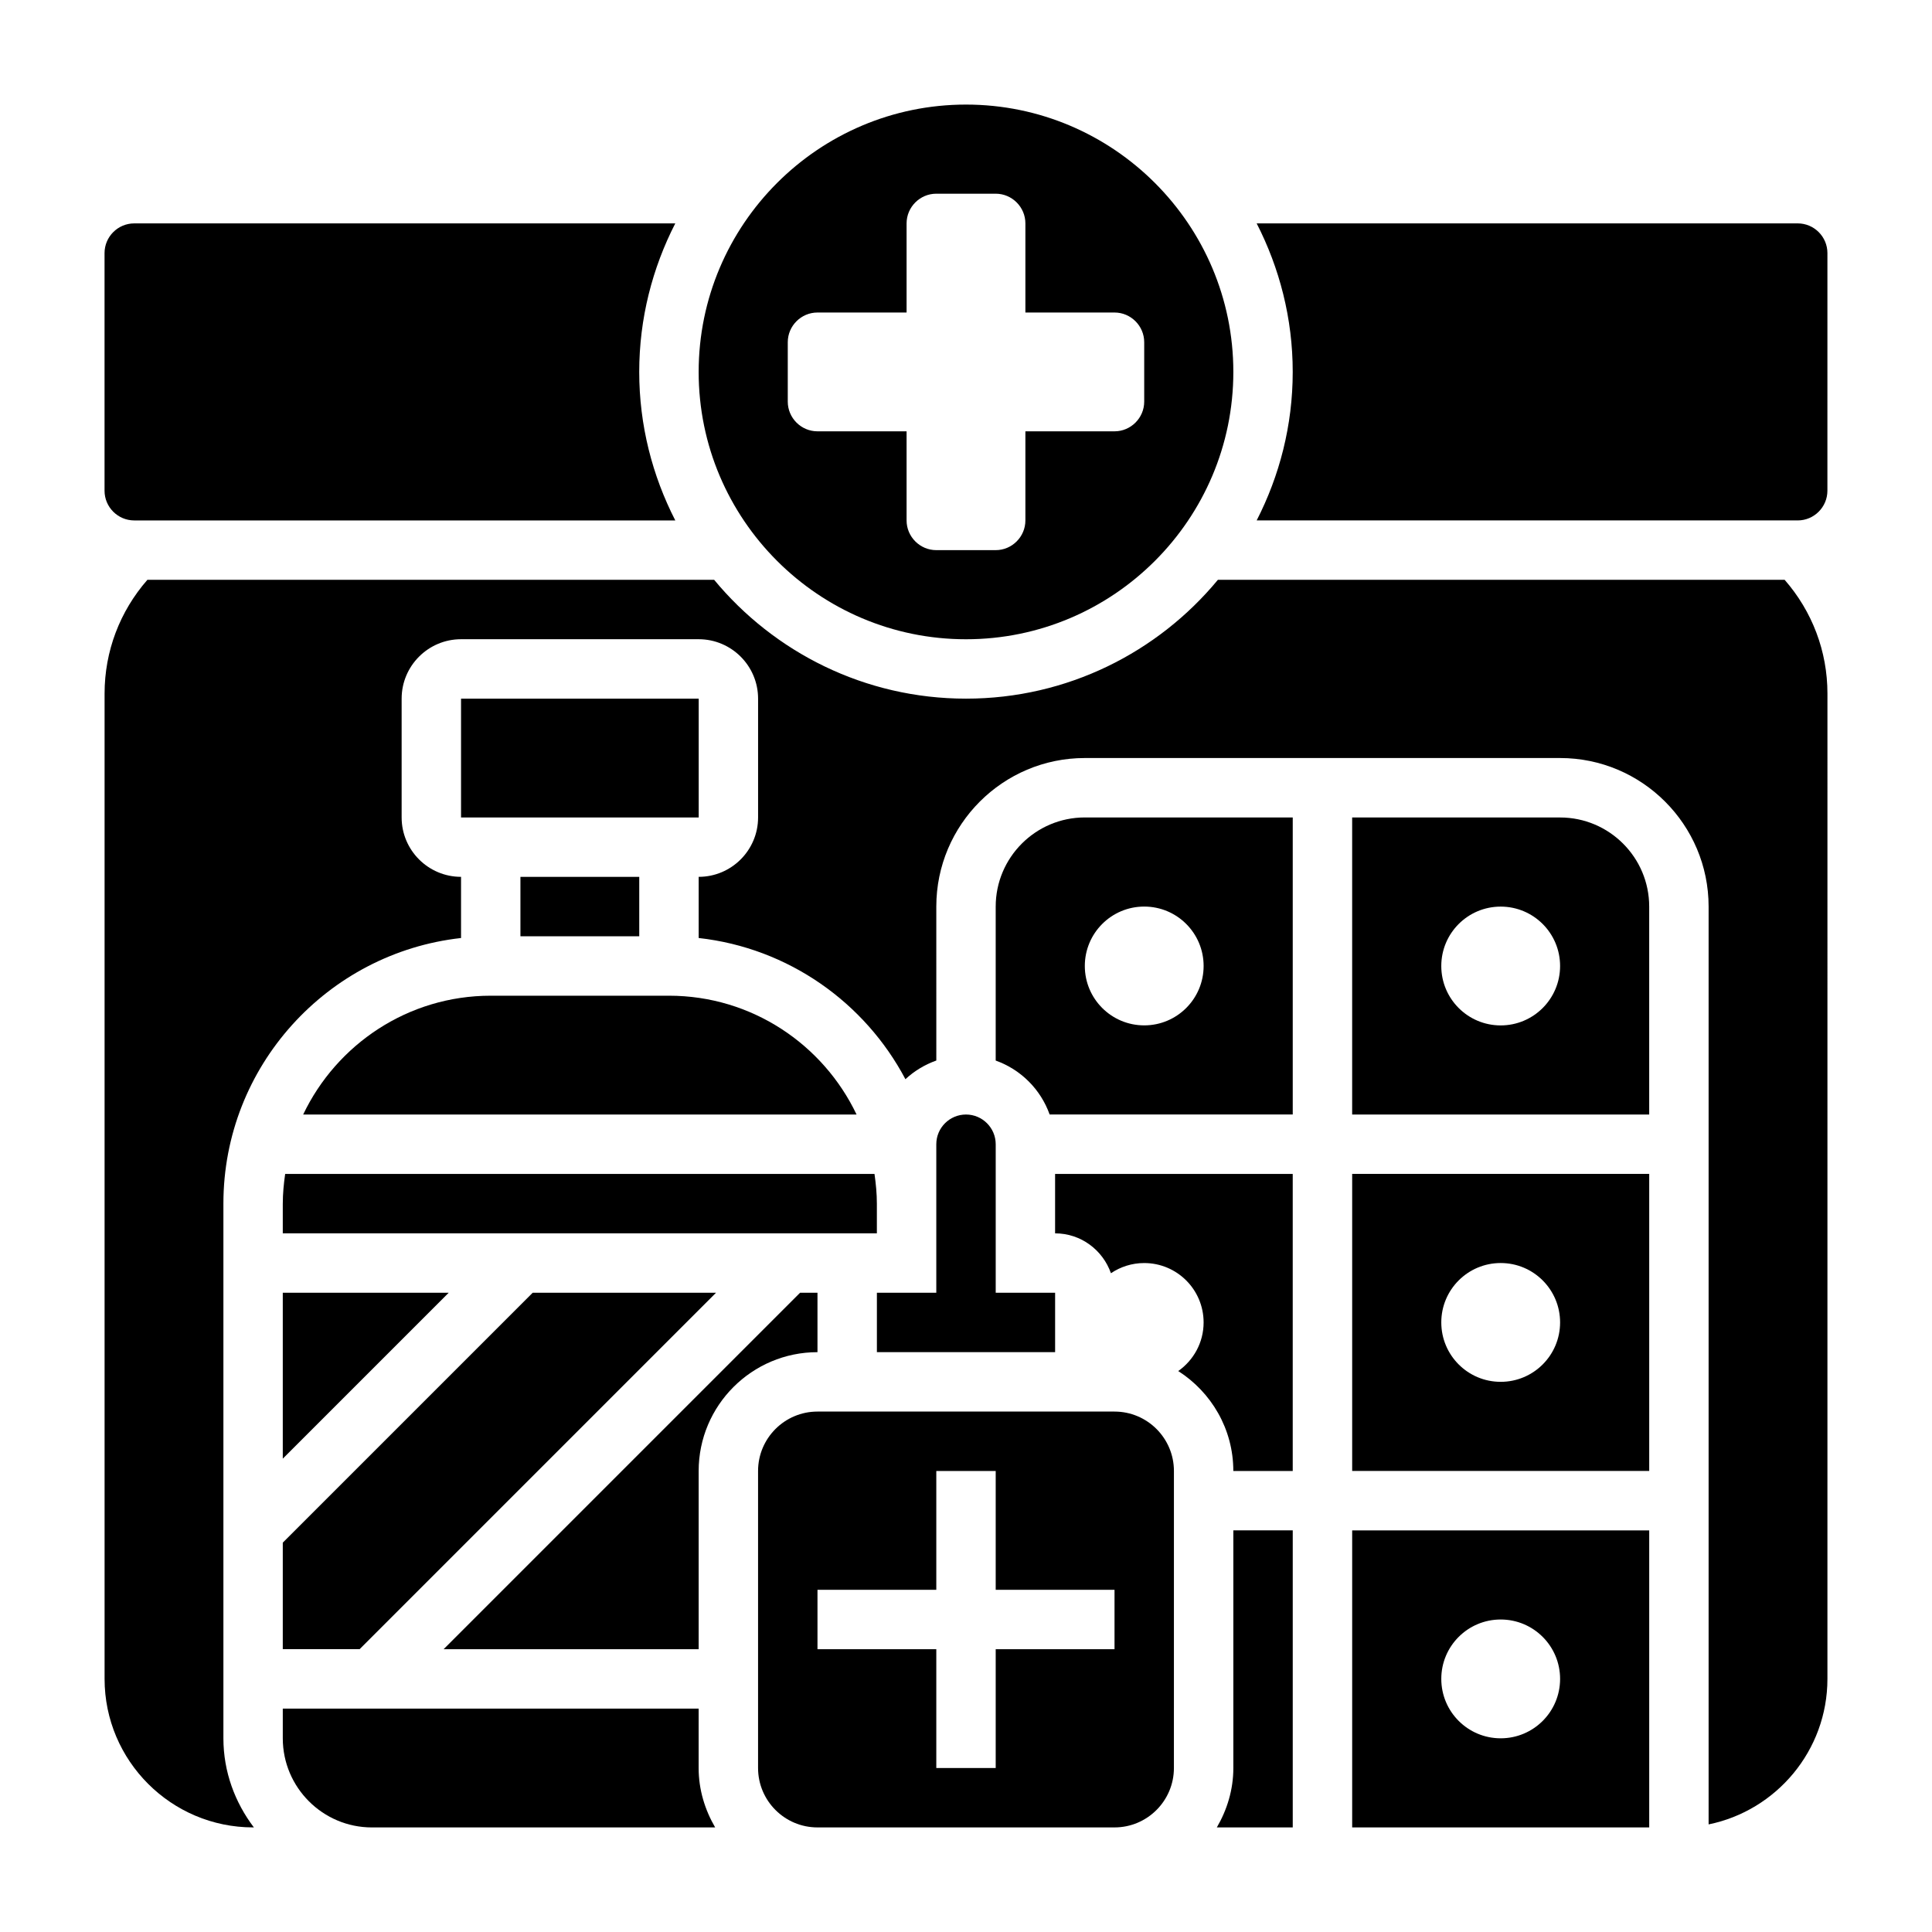
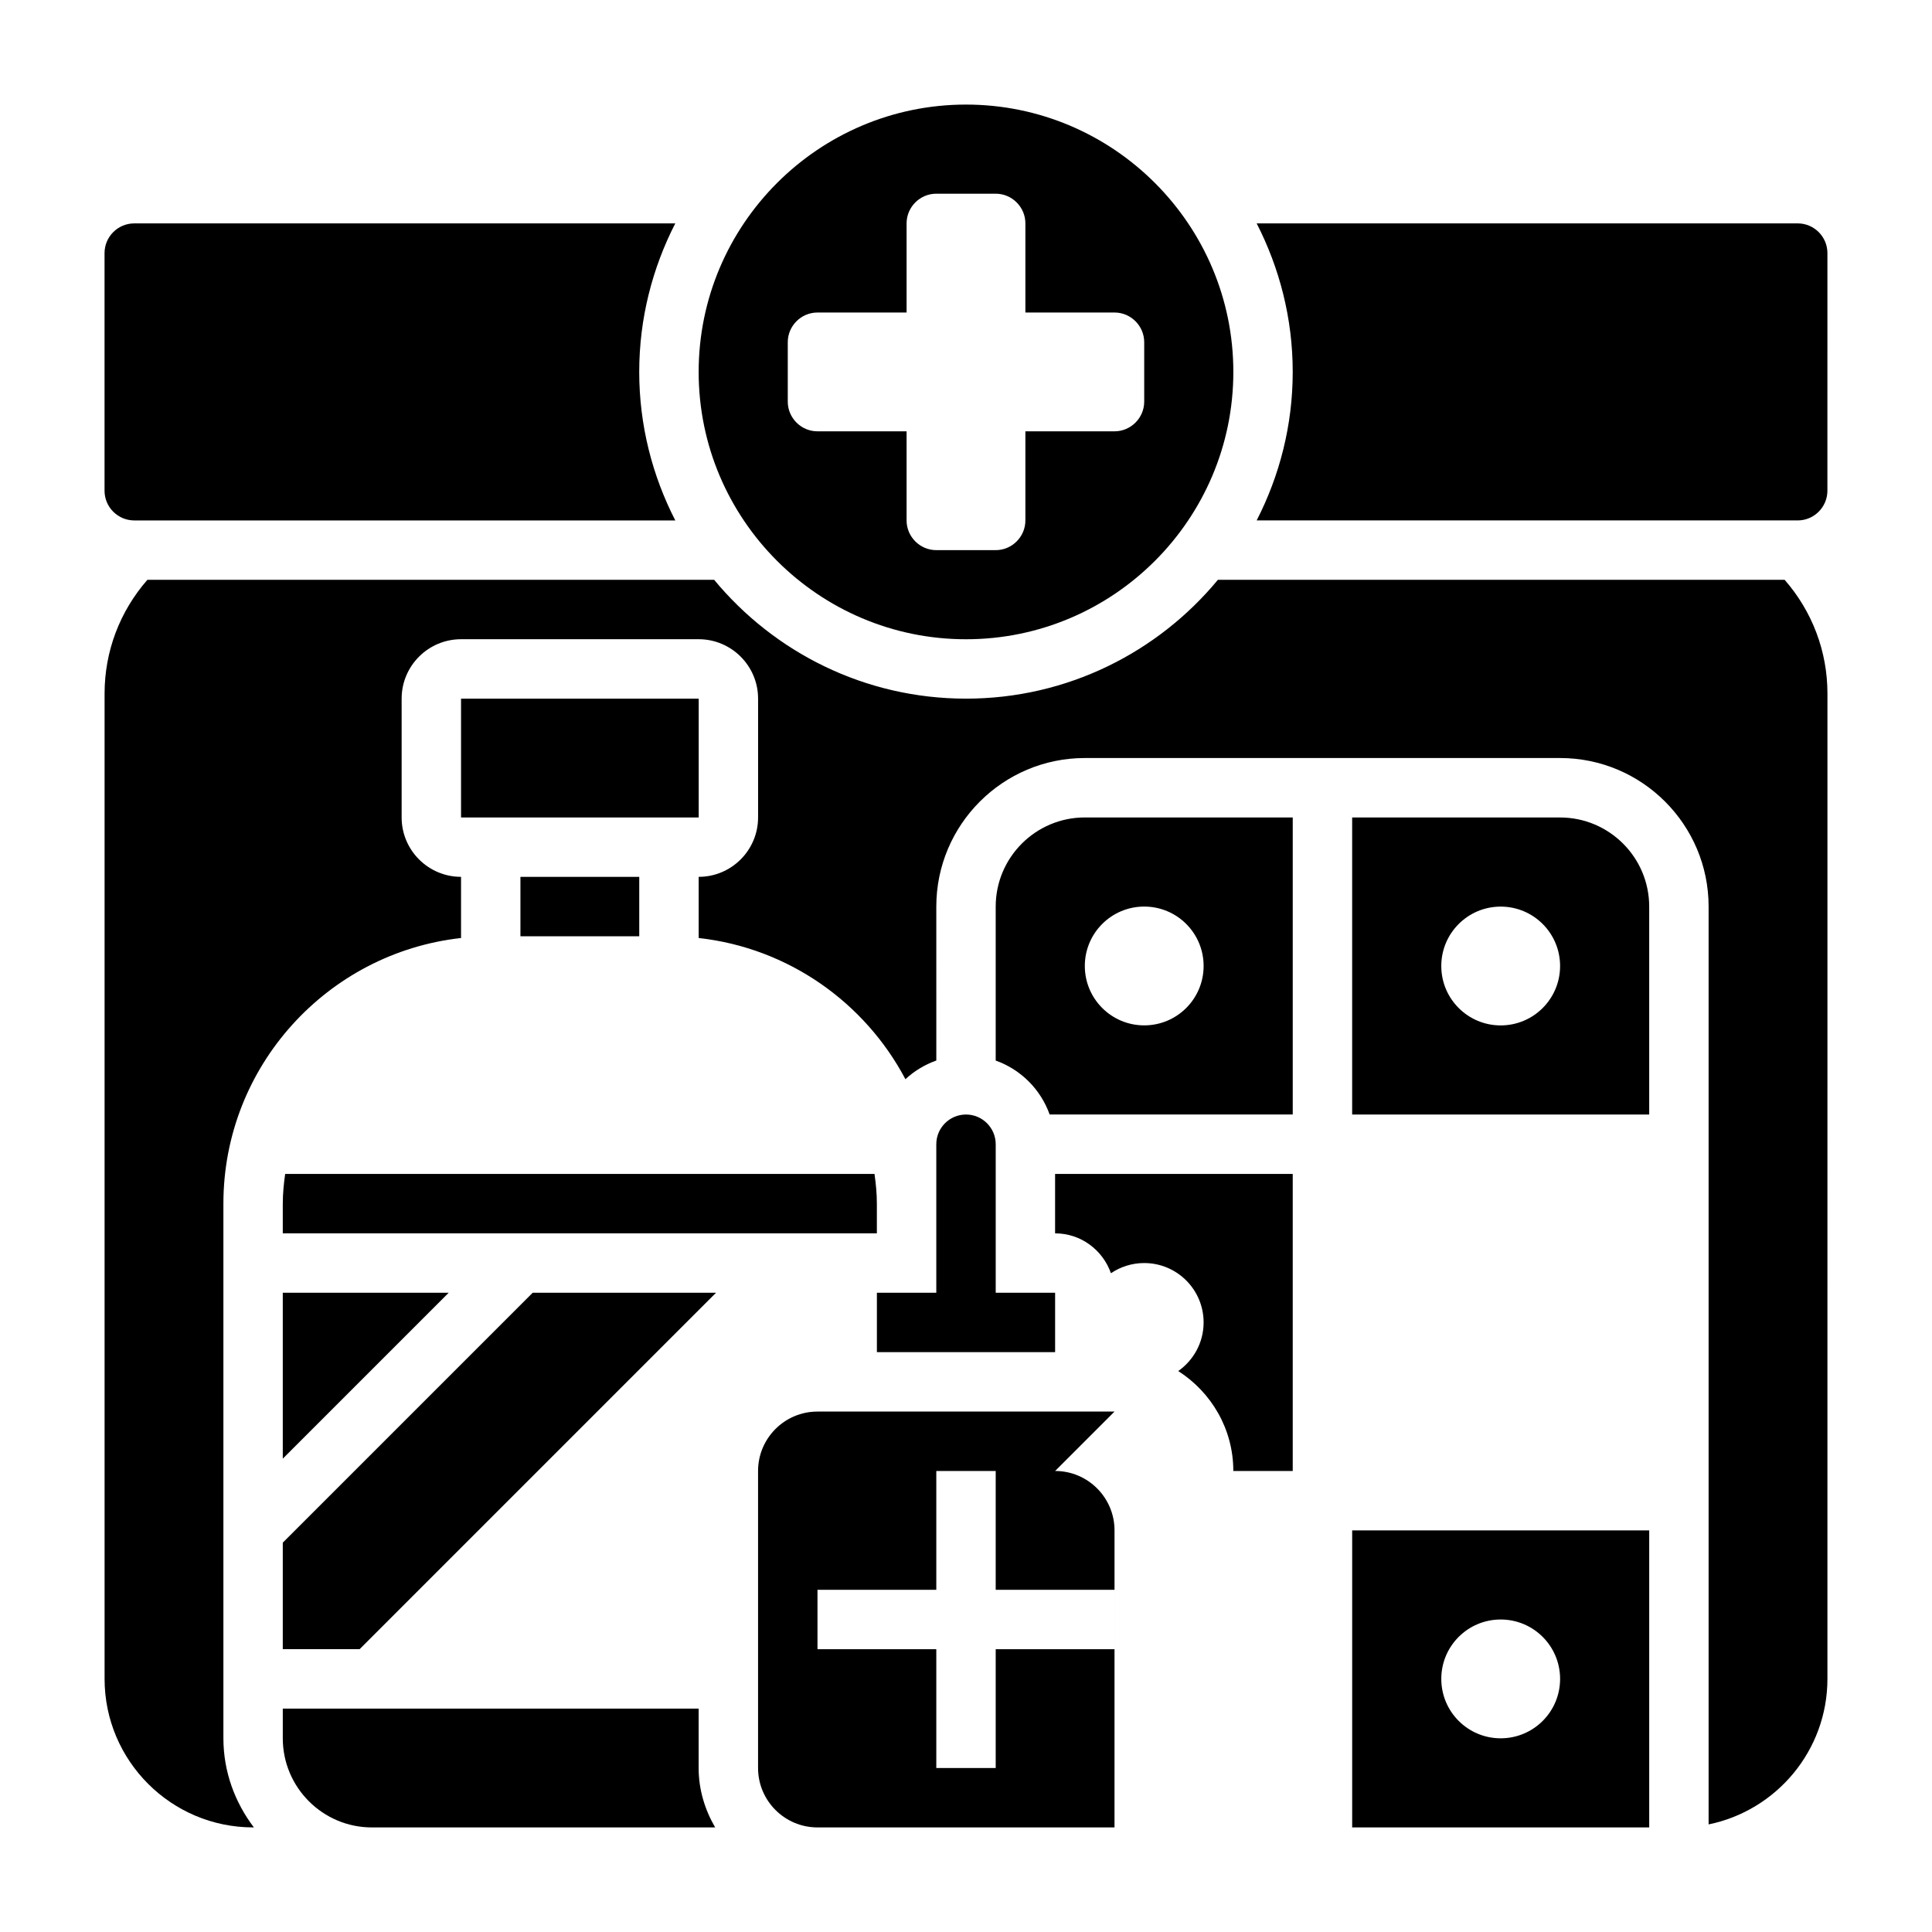
<svg xmlns="http://www.w3.org/2000/svg" fill="#000000" width="800px" height="800px" version="1.1" viewBox="144 144 512 512">
  <g>
    <path d="m218.94 462.98v7.871h157.44v-7.871c0-2.676-0.262-5.289-0.629-7.871l-156.18-0.004c-0.367 2.582-0.629 5.195-0.629 7.875z" />
    <path d="m400 439.36c-4.336 0-7.871 3.527-7.871 7.871v39.359h-15.742v15.742h47.23v-15.742h-15.742v-39.359c-0.004-4.344-3.539-7.871-7.875-7.871z" />
    <path d="m218.94 581.05h20.359l94.461-94.465h-48.586l-66.234 66.234z" />
    <path d="m218.94 530.56 43.973-43.973h-43.973z" />
-     <path d="m224.34 439.36h146.66c-8.863-18.586-27.789-31.488-49.711-31.488h-47.23c-21.93 0-40.852 12.902-49.715 31.488z" />
-     <path d="m439.36 518.08h-78.723c-8.684 0-15.742 7.062-15.742 15.742v78.719c0 8.684 7.062 15.742 15.742 15.742h78.719c8.684 0 15.742-7.062 15.742-15.742l0.004-78.715c0-8.684-7.059-15.746-15.742-15.746zm0 62.977h-31.488v31.488h-15.742v-31.488h-31.488v-15.742h31.488v-31.488h15.742v31.488h31.488z" />
+     <path d="m439.36 518.08h-78.723c-8.684 0-15.742 7.062-15.742 15.742v78.719c0 8.684 7.062 15.742 15.742 15.742h78.719l0.004-78.715c0-8.684-7.059-15.746-15.742-15.746zm0 62.977h-31.488v31.488h-15.742v-31.488h-31.488v-15.742h31.488v-31.488h15.742v31.488h31.488z" />
    <path d="m179.58 281.92h143.38c-6.062-11.824-9.559-25.184-9.559-39.359 0-14.176 3.496-27.535 9.555-39.359h-143.38c-4.336 0-7.871 3.535-7.871 7.871v62.977c0 4.336 3.535 7.871 7.871 7.871z" />
    <path d="m400 313.41c39.062 0 70.848-31.789 70.848-70.848 0-39.062-31.789-70.848-70.848-70.848-39.062 0-70.848 31.789-70.848 70.848-0.004 39.059 31.785 70.848 70.848 70.848zm-47.234-78.719c0-4.328 3.543-7.871 7.871-7.871h23.617v-23.617c0-4.328 3.543-7.871 7.871-7.871h15.742c4.328 0 7.871 3.543 7.871 7.871v23.617h23.617c4.328 0 7.871 3.543 7.871 7.871v15.742c0 4.328-3.543 7.871-7.871 7.871h-23.617v23.617c0 4.328-3.543 7.871-7.871 7.871h-15.742c-4.328 0-7.871-3.543-7.871-7.871v-23.617h-23.617c-4.328 0-7.871-3.543-7.871-7.871z" />
    <path d="m329.15 596.8h-110.21v7.871c0 13.02 10.598 23.617 23.617 23.617h90.969c-2.707-4.652-4.379-9.984-4.379-15.746z" />
    <path d="m266.18 329.15h62.984v31.488h-62.984z" />
    <path d="m281.92 376.38h31.488v15.742h-31.488z" />
-     <path d="m360.64 486.59h-4.613l-94.465 94.465h67.59v-47.23c0-17.367 14.121-31.488 31.488-31.488z" />
    <path d="m557.44 360.64h-55.105v78.719h78.719v-55.105c0.004-13.016-10.59-23.613-23.613-23.613zm-15.742 55.105c-8.699 0-15.742-7.047-15.742-15.742 0-8.699 7.047-15.742 15.742-15.742 8.699 0 15.742 7.047 15.742 15.742s-7.043 15.742-15.742 15.742z" />
-     <path d="m502.34 533.82h78.719v-78.723h-78.719zm39.359-55.105c8.699 0 15.742 7.047 15.742 15.742 0 8.699-7.047 15.742-15.742 15.742-8.699 0-15.742-7.047-15.742-15.742-0.004-8.695 7.043-15.742 15.742-15.742z" />
    <path d="m502.34 628.29h78.719v-78.723h-78.719zm39.359-55.105c8.699 0 15.742 7.047 15.742 15.742 0 8.699-7.047 15.742-15.742 15.742-8.699 0-15.742-7.047-15.742-15.742-0.004-8.699 7.043-15.742 15.742-15.742z" />
    <path d="m620.41 203.2h-143.38c6.059 11.824 9.555 25.18 9.555 39.359 0 14.176-3.496 27.535-9.555 39.359h143.38c4.336 0 7.871-3.535 7.871-7.871l0.004-62.977c0-4.336-3.535-7.871-7.875-7.871z" />
-     <path d="m470.85 612.54c0 5.762-1.668 11.09-4.375 15.742l20.117 0.004v-78.723h-15.742z" />
    <path d="m466.75 297.66c-15.895 19.215-39.91 31.488-66.746 31.488s-50.844-12.273-66.746-31.488h-150.2c-7.305 8.359-11.344 18.922-11.344 30.141v261.12c0 21.703 17.656 39.359 39.359 39.359h0.203c-4.996-6.594-8.074-14.719-8.074-23.613v-141.7c0-36.406 27.605-66.457 62.977-70.383v-16.211c-8.684 0-15.742-7.062-15.742-15.742v-31.488c0-8.684 7.062-15.742 15.742-15.742h62.977c8.684 0 15.742 7.062 15.742 15.742v31.488c0 8.684-7.062 15.742-15.742 15.742v16.207c23.805 2.644 44.074 17.129 54.789 37.422 2.34-2.18 5.117-3.856 8.188-4.953l-0.004-40.805c0-21.703 17.656-39.359 39.359-39.359h125.95c21.703 0 39.359 17.656 39.359 39.359v243.24c17.941-3.66 31.488-19.555 31.488-38.566l0.004-261.12c0-11.211-4.039-21.781-11.344-30.141z" />
    <path d="m407.87 384.25v40.809c6.668 2.379 11.918 7.629 14.297 14.297h64.422v-78.723h-55.105c-13.02 0-23.613 10.598-23.613 23.617zm39.359 0c8.699 0 15.742 7.047 15.742 15.742 0 8.699-7.047 15.742-15.742 15.742-8.699 0-15.742-7.047-15.742-15.742 0-8.695 7.043-15.742 15.742-15.742z" />
    <path d="m423.61 470.85c6.863 0 12.648 4.441 14.801 10.57 2.519-1.699 5.551-2.699 8.816-2.699 8.699 0 15.742 7.047 15.742 15.742 0 5.328-2.668 10.027-6.723 12.879 8.746 5.598 14.598 15.344 14.598 26.484h15.742v-78.723h-62.977z" />
  </g>
</svg>